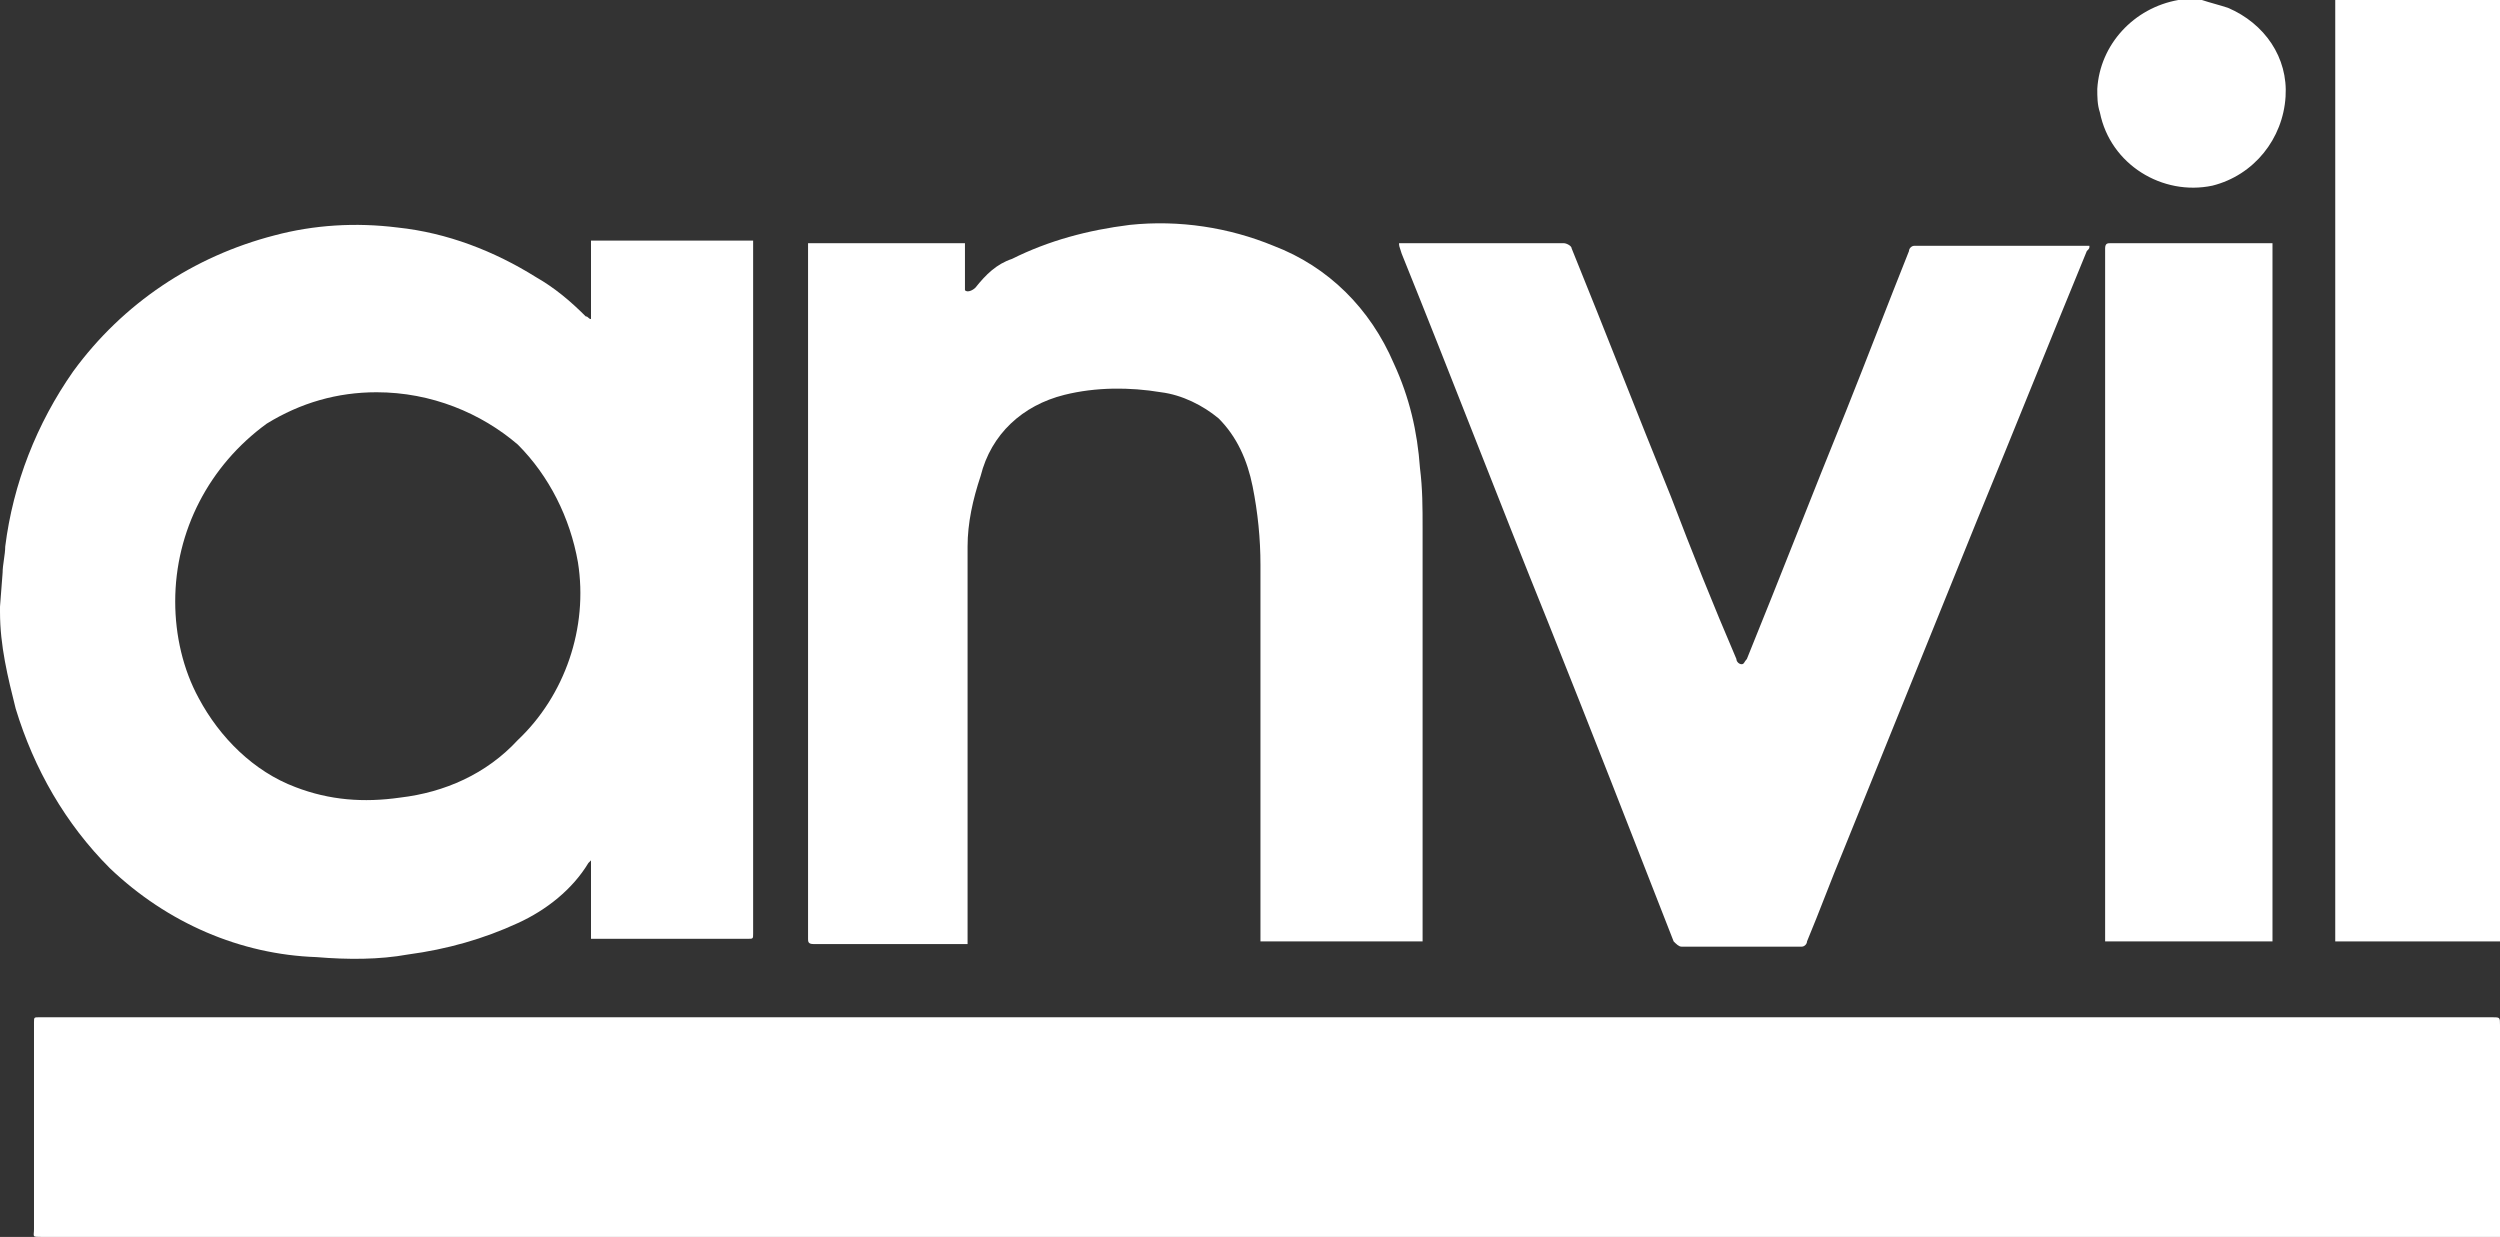
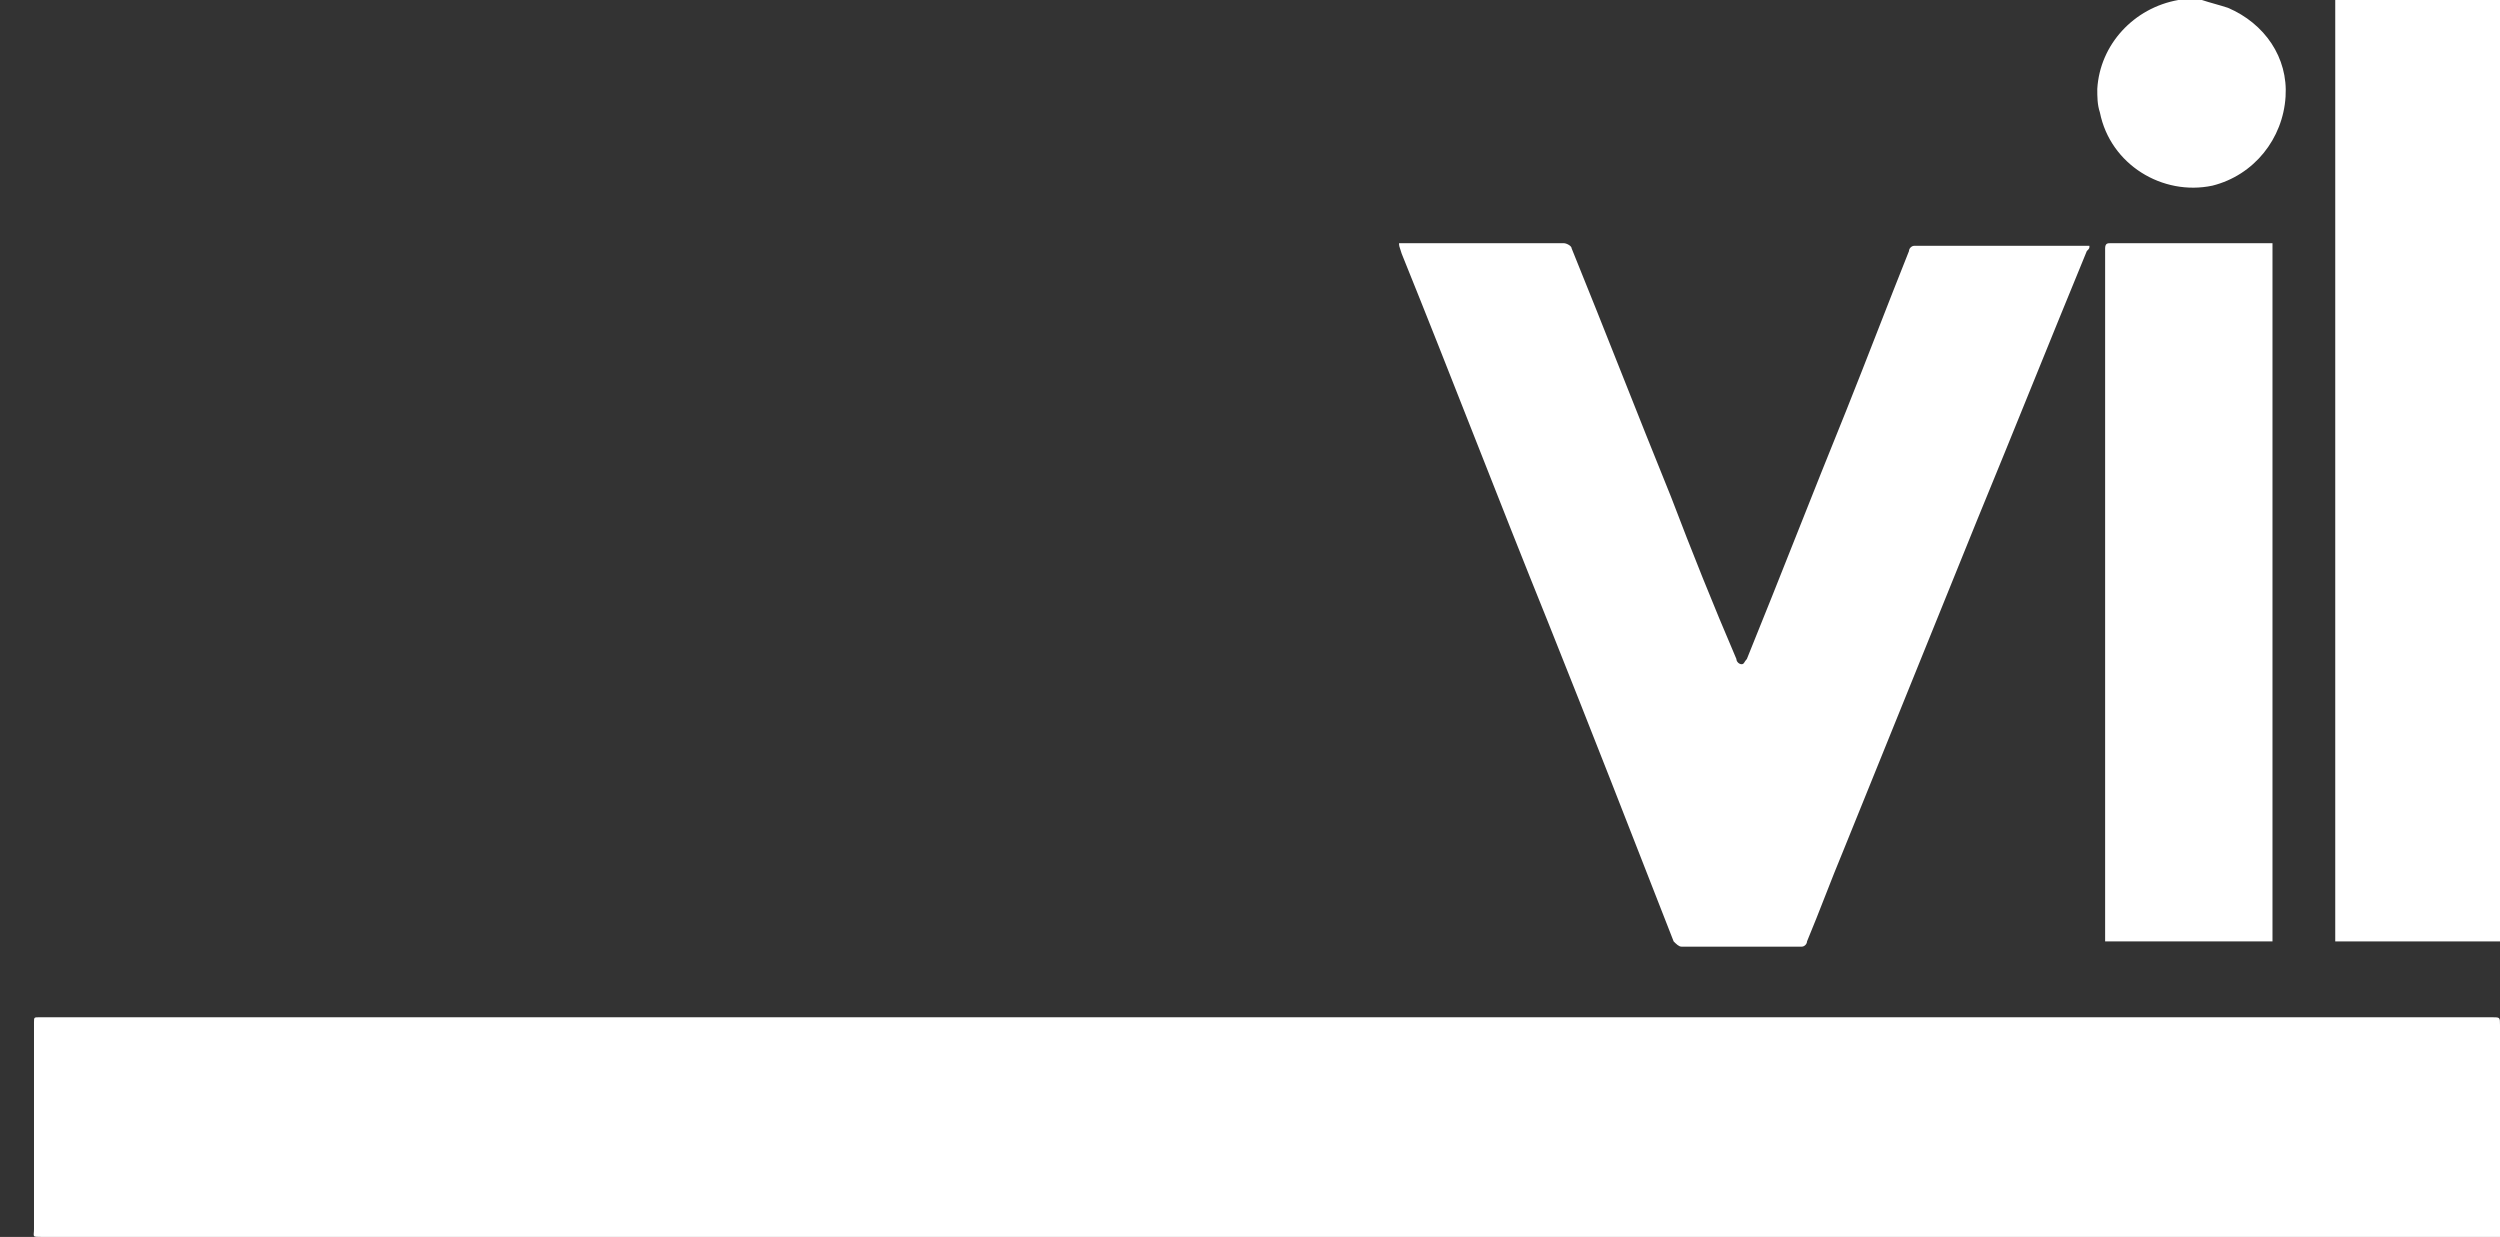
<svg xmlns="http://www.w3.org/2000/svg" version="1.1" id="Group_21" x="0px" y="0px" viewBox="0 0 95.6 47.3" style="enable-background:new 0 0 95.6 47.3;" xml:space="preserve">
  <rect x="0" y="0" width="95.6" height="47.3" fill="#333333" stroke="none" />
  <style type="text/css">
	.st0{fill:#FFFFFF;}
</style>
  <g>
-     <path fill="#FFFFFF" id="Path_24" d="M0.1,21.9c0-0.3,0.1-0.7,0.1-1c0.3-2.4,1.2-4.7,2.6-6.7c1.9-2.6,4.6-4.4,7.7-5.2c1.5-0.4,3.1-0.5,4.7-0.3   c1.9,0.2,3.7,0.9,5.3,1.9c0.7,0.4,1.3,0.9,1.9,1.5c0.1,0,0.1,0.1,0.2,0.1v-3h6.2v0.2c0,8.8,0,17.6,0,26.3c0,0.2,0,0.2-0.2,0.2   c-1.9,0-3.8,0-5.8,0c-0.1,0-0.1,0-0.2,0v-3C22.5,33,22.5,33,22.5,33c-0.6,1-1.6,1.8-2.7,2.3c-1.3,0.6-2.7,1-4.2,1.2   c-1.1,0.2-2.3,0.2-3.5,0.1c-2.9-0.1-5.7-1.3-7.9-3.4c-1.7-1.7-2.9-3.8-3.6-6.1c-0.3-1.2-0.6-2.4-0.6-3.7c0-0.1,0-0.1,0-0.2   L0.1,21.9z M14.4,15c-1.5,0-2.9,0.4-4.2,1.2c-2.2,1.6-3.5,4.1-3.5,6.8c0,1.3,0.3,2.6,0.9,3.7c0.8,1.5,2.1,2.8,3.7,3.4   c1.3,0.5,2.6,0.6,4,0.4c1.7-0.2,3.3-0.9,4.5-2.2c1.8-1.7,2.7-4.3,2.3-6.8c-0.3-1.7-1.1-3.3-2.3-4.5C18.4,15.8,16.5,15,14.4,15   L14.4,15z" />
    <path fill="#FFFFFF" id="Path_25" d="M84.2,0c0.3,0.1,0.7,0.2,1,0.3c1.4,0.6,2.3,1.9,2.2,3.4c-0.1,1.6-1.2,3-2.8,3.4c-1.9,0.4-3.9-0.8-4.3-2.8   c-0.1-0.3-0.1-0.6-0.1-0.9c0.1-1.7,1.4-3.1,3.1-3.4h0.1H84.2z" />
    <path fill="#FFFFFF" id="Path_26" class="st0" d="M48.5,47.3H1.6c-0.4,0-0.3,0-0.3-0.3c0-2.6,0-5.2,0-7.9c0-0.2,0-0.2,0.2-0.2h93.8   c0.3,0,0.3,0,0.3,0.3c0,2.6,0,5.2,0,7.8c0,0.4,0.1,0.3-0.3,0.3L48.5,47.3z" />
-     <path fill="#FFFFFF" id="Path_27" d="M37,36.1h-0.3c-1.9,0-3.7,0-5.6,0c-0.2,0-0.2-0.1-0.2-0.2c0-8.8,0-17.5,0-26.3V9.3h6v1.8   c0.1,0.1,0.3,0,0.4-0.1c0.4-0.5,0.8-0.9,1.4-1.1c1.4-0.7,2.9-1.1,4.5-1.3c1.9-0.2,3.8,0.1,5.5,0.8c2.1,0.8,3.7,2.4,4.6,4.5   c0.6,1.3,0.9,2.6,1,4c0.1,0.8,0.1,1.5,0.1,2.3c0,5.2,0,10.5,0,15.7V36h-6.2v-0.3c0-4.7,0-9.4,0-14.1c0-1-0.1-2-0.3-3   s-0.6-1.9-1.3-2.6c-0.6-0.5-1.4-0.9-2.2-1c-1.2-0.2-2.5-0.2-3.7,0.1c-1.6,0.4-2.8,1.5-3.2,3.1C37.2,19.1,37,20,37,20.9   c0,0.7,0,1.4,0,2.2c0,4.2,0,8.5,0,12.7L37,36.1z" />
    <path fill="#FFFFFF" id="Path_28" d="M53.5,9.3h0.2c2,0,4.1,0,6.1,0c0.1,0,0.3,0.1,0.3,0.2c1.3,3.2,2.5,6.3,3.8,9.5c0.8,2.1,1.6,4.1,2.5,6.2   c0,0.1,0.1,0.2,0.2,0.2s0.1-0.1,0.2-0.2c1.3-3.2,2.5-6.3,3.8-9.5c0.8-2,1.6-4.1,2.4-6.1c0-0.1,0.1-0.2,0.2-0.2c2.2,0,4.4,0,6.5,0   h0.2c0,0.1,0,0.1-0.1,0.2c-1.4,3.4-2.8,6.9-4.2,10.3c-1.7,4.2-3.4,8.4-5.1,12.6c-0.5,1.2-0.9,2.3-1.4,3.5c0,0.1-0.1,0.2-0.2,0.2   c-1.5,0-3,0-4.6,0c-0.1,0-0.2-0.1-0.3-0.2c-1.6-4.1-3.2-8.2-4.8-12.2c-1.9-4.7-3.7-9.4-5.6-14.1C53.5,9.4,53.5,9.4,53.5,9.3z" />
    <path fill="#FFFFFF" id="Path_29" d="M95.7,36h-6.4V0h6.4V36z" />
    <path fill="#FFFFFF" id="Path_30" d="M86.9,9.3V36h-6.4v-0.2c0-8.8,0-17.5,0-26.3c0-0.2,0.1-0.2,0.2-0.2c2,0,3.9,0,5.9,0H86.9z" />
  </g>
</svg>